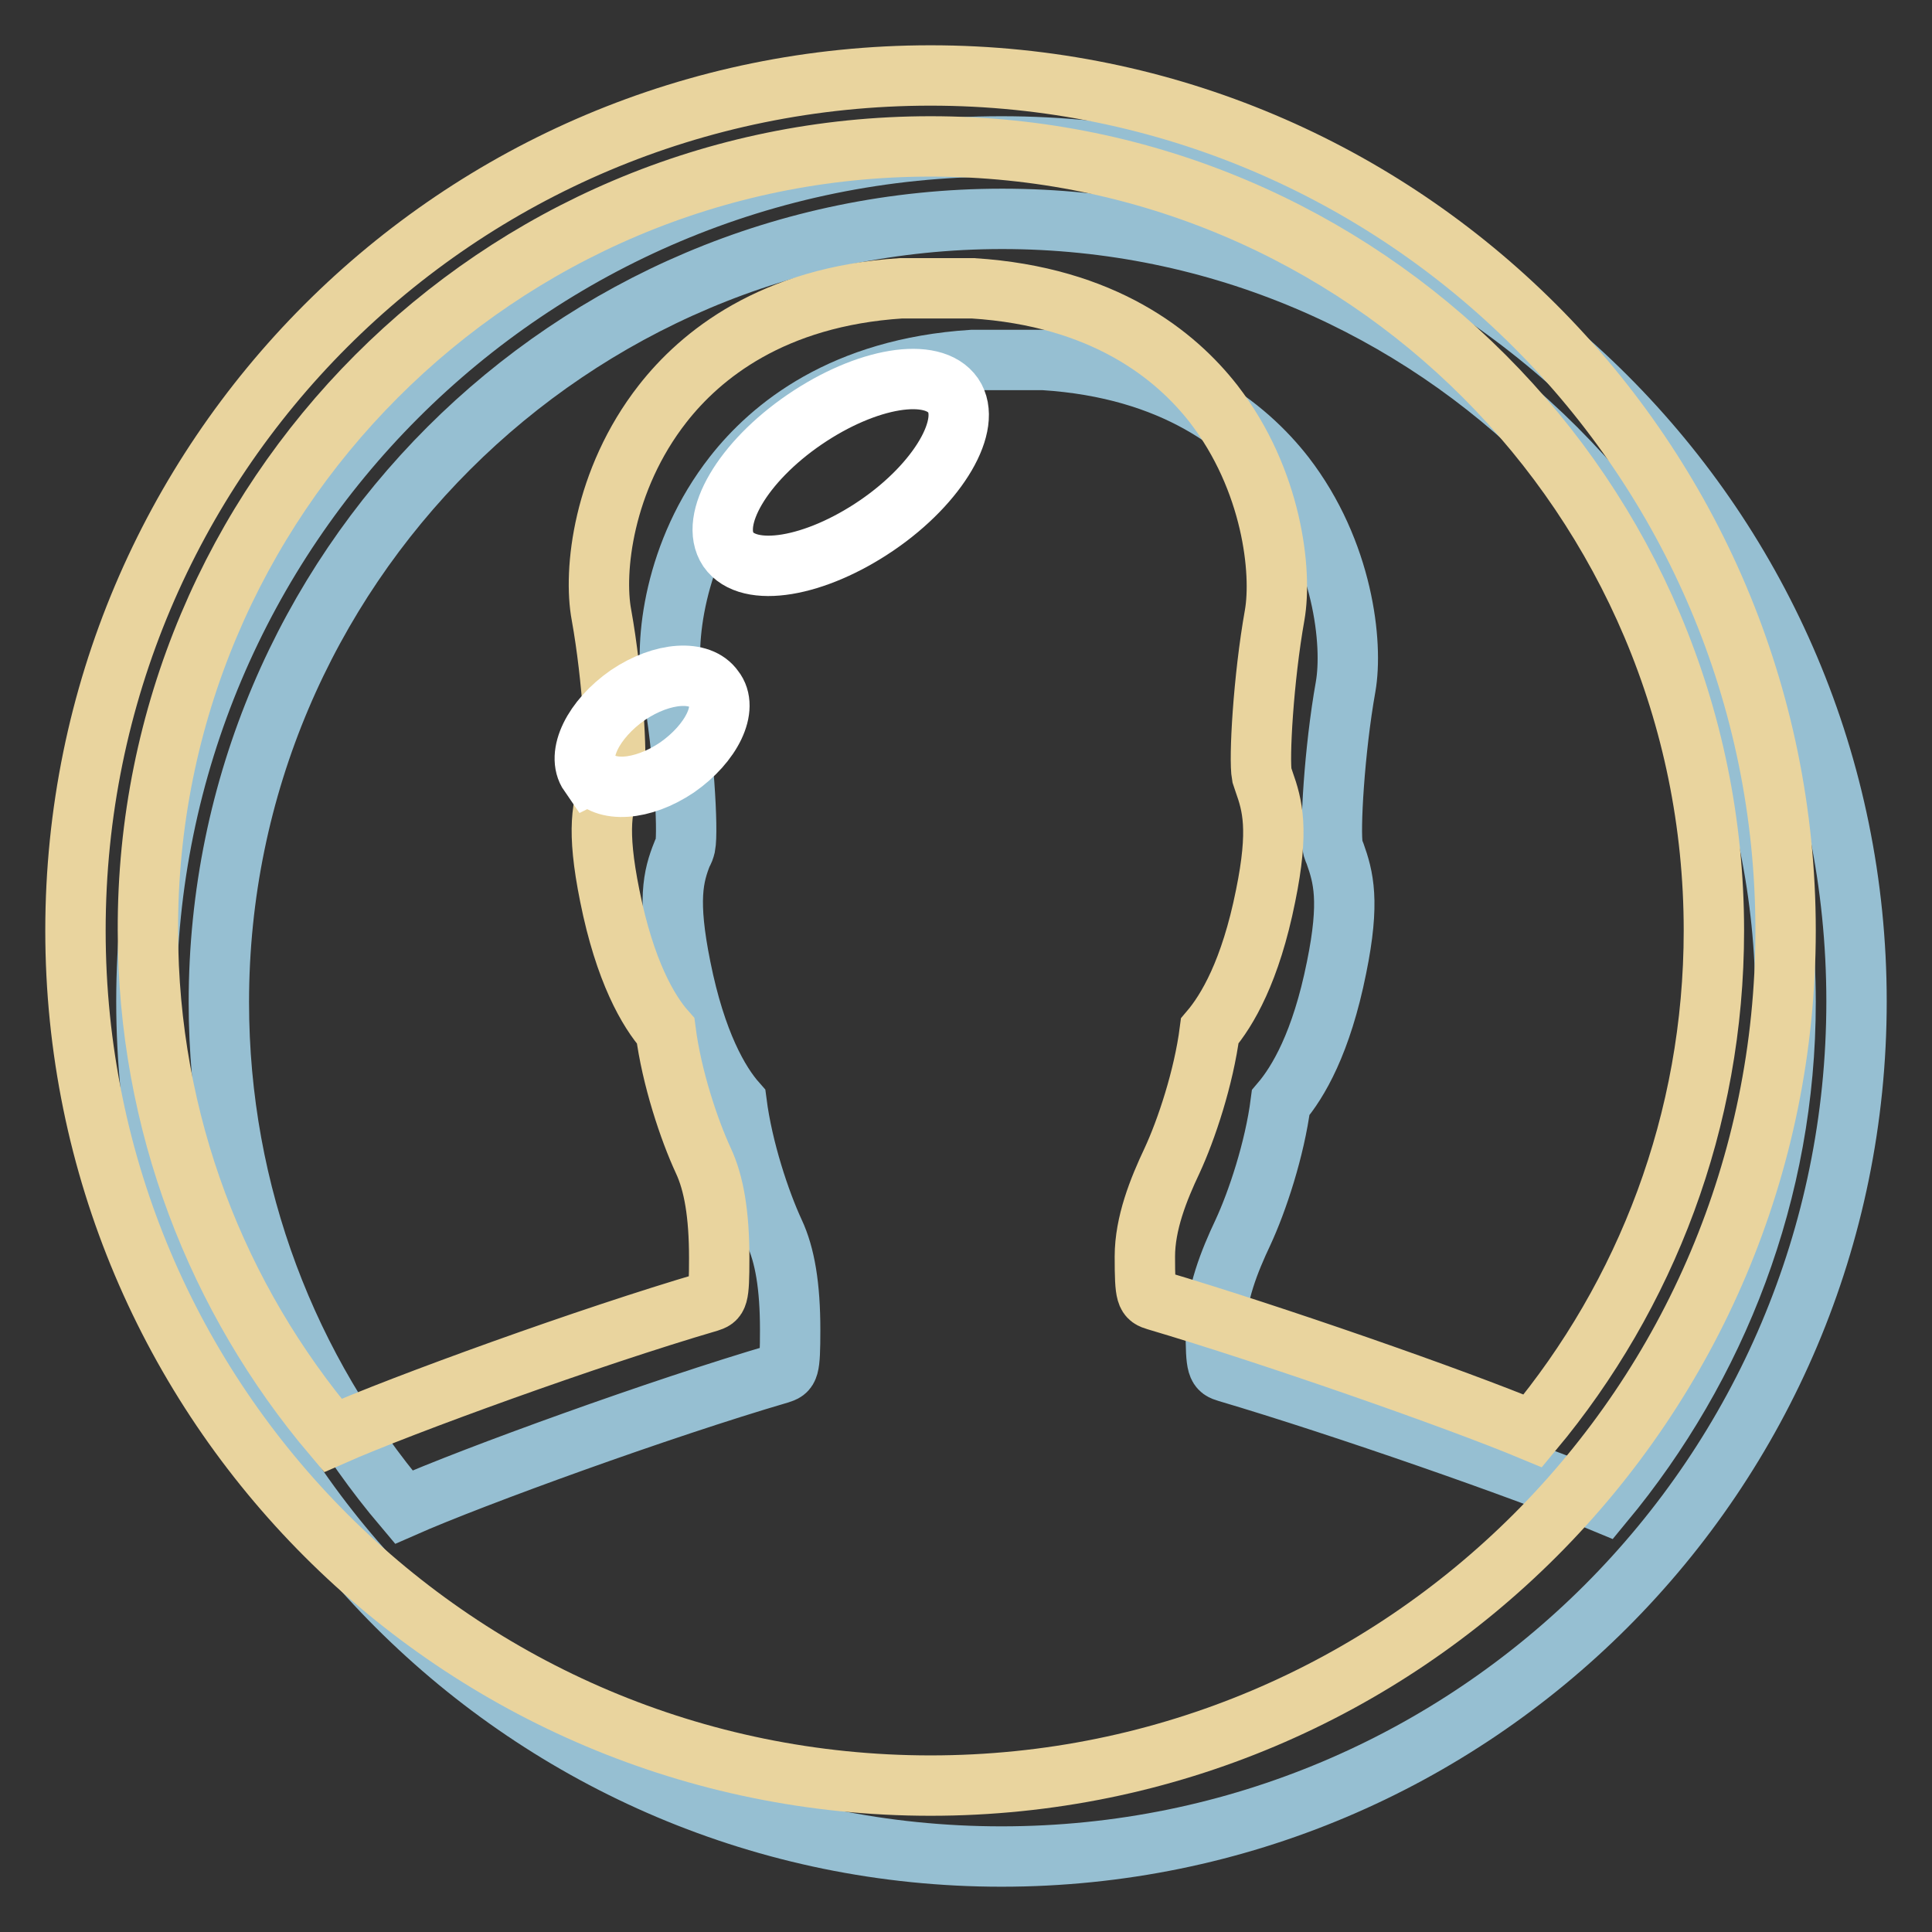
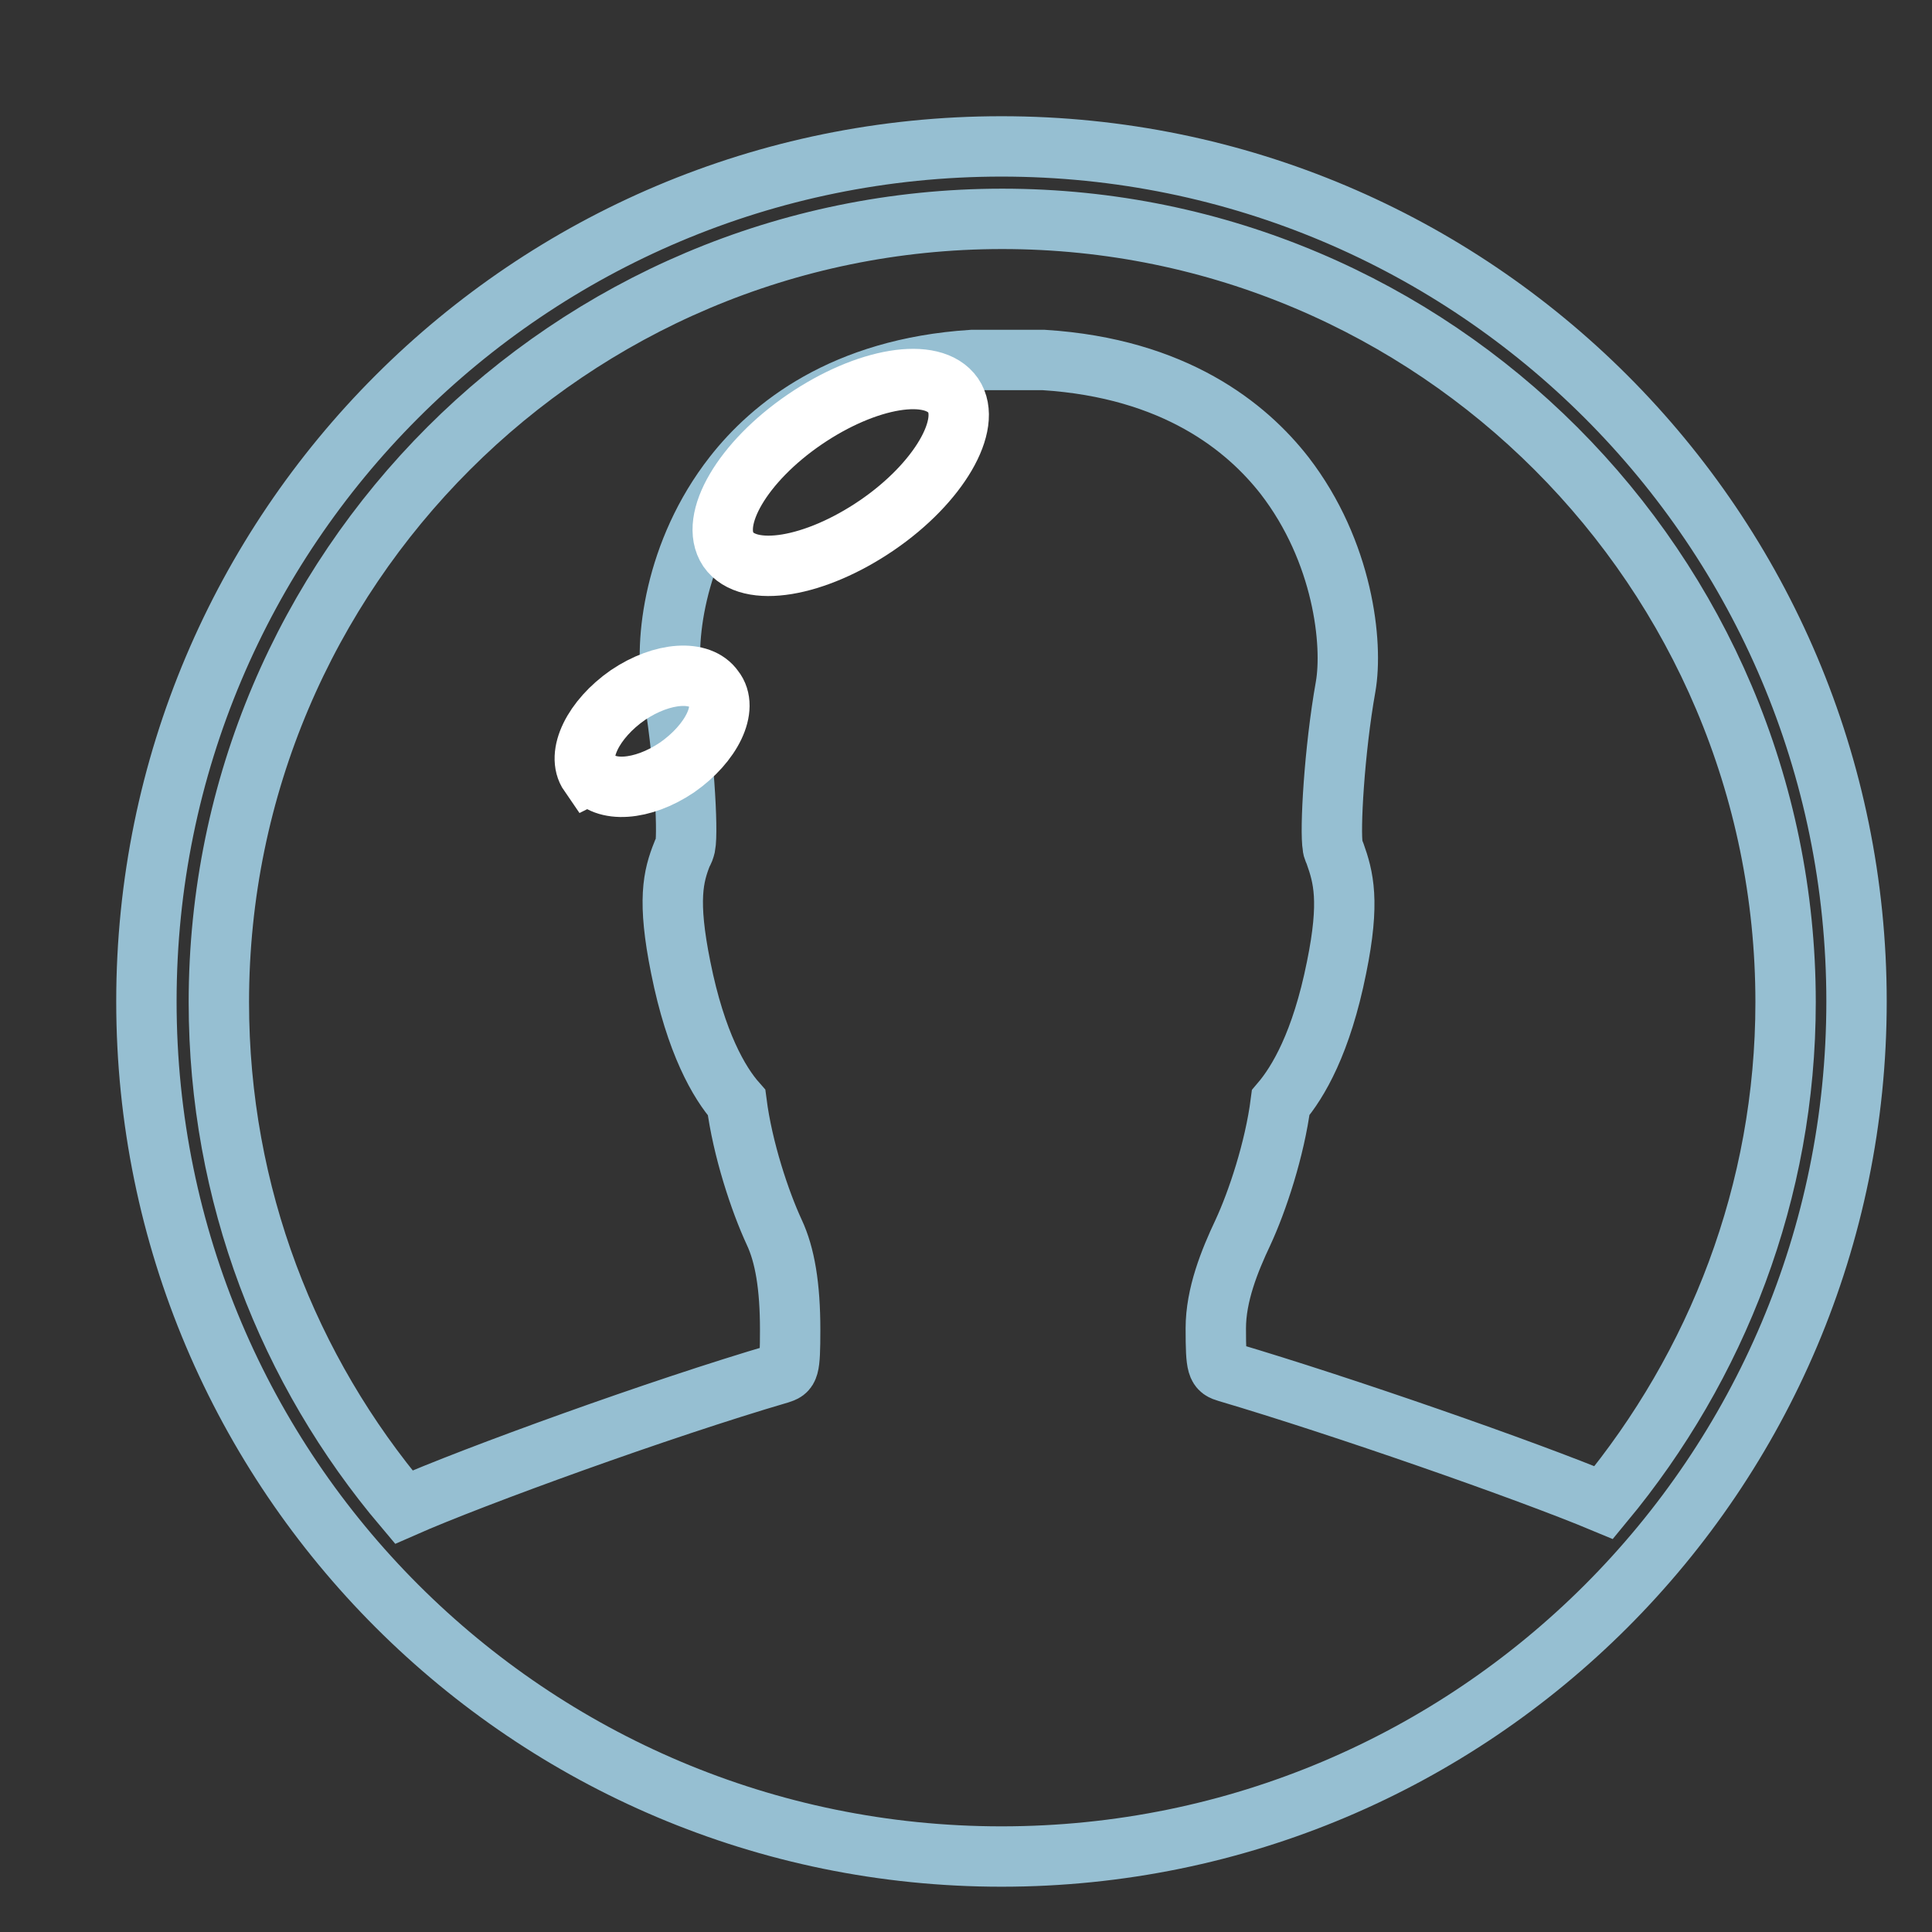
<svg xmlns="http://www.w3.org/2000/svg" version="1.1" x="0px" y="0px" viewBox="0 0 256 256" enable-background="new 0 0 256 256" xml:space="preserve">
  <rect x="0" y="0" width="256" height="256" fill="#333333" stroke="none" />
  <g>
    <path stroke-width="8" fill-opacity="0" stroke="#96bfd2" d="M132.7,19.4c-62.6,0-113.3,50.7-113.3,113.3S70.2,246,132.7,246c62.6,0,113.3-50.7,113.3-113.3 S195.3,19.4,132.7,19.4z M212.5,199.1c-10.3-4.3-34.7-12.8-49.9-17.3c-1.3-0.4-1.5-0.5-1.5-5.8c0-4.4,1.8-8.9,3.6-12.7 c1.9-4.1,4.2-11,5-17.2c2.3-2.7,5.4-7.9,7.4-17.9c1.8-8.8,0.9-12-0.2-15.1c-0.1-0.3-0.3-0.6-0.3-0.9c-0.4-2.1,0.2-12.8,1.7-21.2 c1-5.7-0.3-17.9-8.1-28c-5-6.4-14.5-14.2-31.9-15.3l-9.5,0c-17.1,1.1-26.6,8.9-31.6,15.3c-7.9,10.1-9.2,22.2-8.1,28 c1.5,8.3,2.1,19.1,1.7,21.1c-0.1,0.4-0.2,0.7-0.4,1c-1.2,3-2,6.2-0.2,15.1c2,10,5.1,15.3,7.4,17.9c0.8,6.2,3.1,13.1,5,17.2 c1.4,3,2.1,7.1,2.1,12.9c0,5.4-0.2,5.4-1.4,5.8c-15.7,4.6-40.5,13.6-49.8,17.7c-15.3-18.1-24.5-41.4-24.5-66.9 c0-57.3,46.6-103.8,103.8-103.8c57.3,0,103.8,46.6,103.8,103.8C236.6,157.9,227.5,181,212.5,199.1L212.5,199.1z" />
-     <path stroke-width="8" fill-opacity="0" stroke="#e9d49e" d="M123.3,10C60.7,10,10,60.7,10,123.3c0,62.6,50.7,113.3,113.3,113.3s113.3-50.7,113.3-113.3 C236.6,60.7,185.8,10,123.3,10L123.3,10z M203.1,189.6c-10.3-4.3-34.7-12.8-49.9-17.3c-1.3-0.4-1.5-0.5-1.5-5.8 c0-4.4,1.8-8.9,3.6-12.7c1.9-4.1,4.2-11,5-17.2c2.3-2.7,5.4-7.9,7.4-17.9c1.8-8.8,0.9-12-0.2-15.1c-0.1-0.3-0.2-0.6-0.3-0.9 c-0.4-2.1,0.2-12.8,1.7-21.2c1-5.7-0.3-17.9-8.1-28c-5-6.4-14.5-14.2-31.9-15.3l-9.5,0c-17.1,1.1-26.6,8.9-31.6,15.3 c-7.9,10.1-9.2,22.2-8.1,28c1.5,8.3,2.1,19.1,1.7,21.1c-0.1,0.4-0.2,0.7-0.4,1c-1.2,3-2,6.2-0.2,15.1c2,10,5.1,15.3,7.4,17.9 c0.8,6.2,3.1,13.1,5,17.2c1.4,3,2.1,7.1,2.1,12.9c0,5.4-0.2,5.4-1.4,5.8c-15.7,4.6-40.5,13.6-49.8,17.7 c-15.3-18.1-24.5-41.4-24.5-66.9C19.4,66,66,19.4,123.3,19.4S227.1,66,227.1,123.3C227.1,148.5,218.1,171.6,203.1,189.6z" />
    <path stroke-width="8" fill-opacity="0" stroke="#ffffff" d="M96.5,72.8c2.7,3.9,11.5,2.4,19.7-3.2c8.2-5.6,12.7-13.4,10.1-17.2l0,0c-2.7-3.9-11.5-2.4-19.7,3.2 C98.4,61.2,93.9,68.9,96.5,72.8z" />
    <path stroke-width="8" fill-opacity="0" stroke="#ffffff" d="M78.3,102.5c1.8,2.6,6.8,2.3,11.4-0.8c4.6-3.2,6.9-7.9,4.9-10.4c-1.8-2.6-6.8-2.3-11.4,0.8 c-4.6,3.2-6.9,7.9-5.1,10.5C78.1,102.6,78.1,102.6,78.3,102.5z" />
  </g>
</svg>